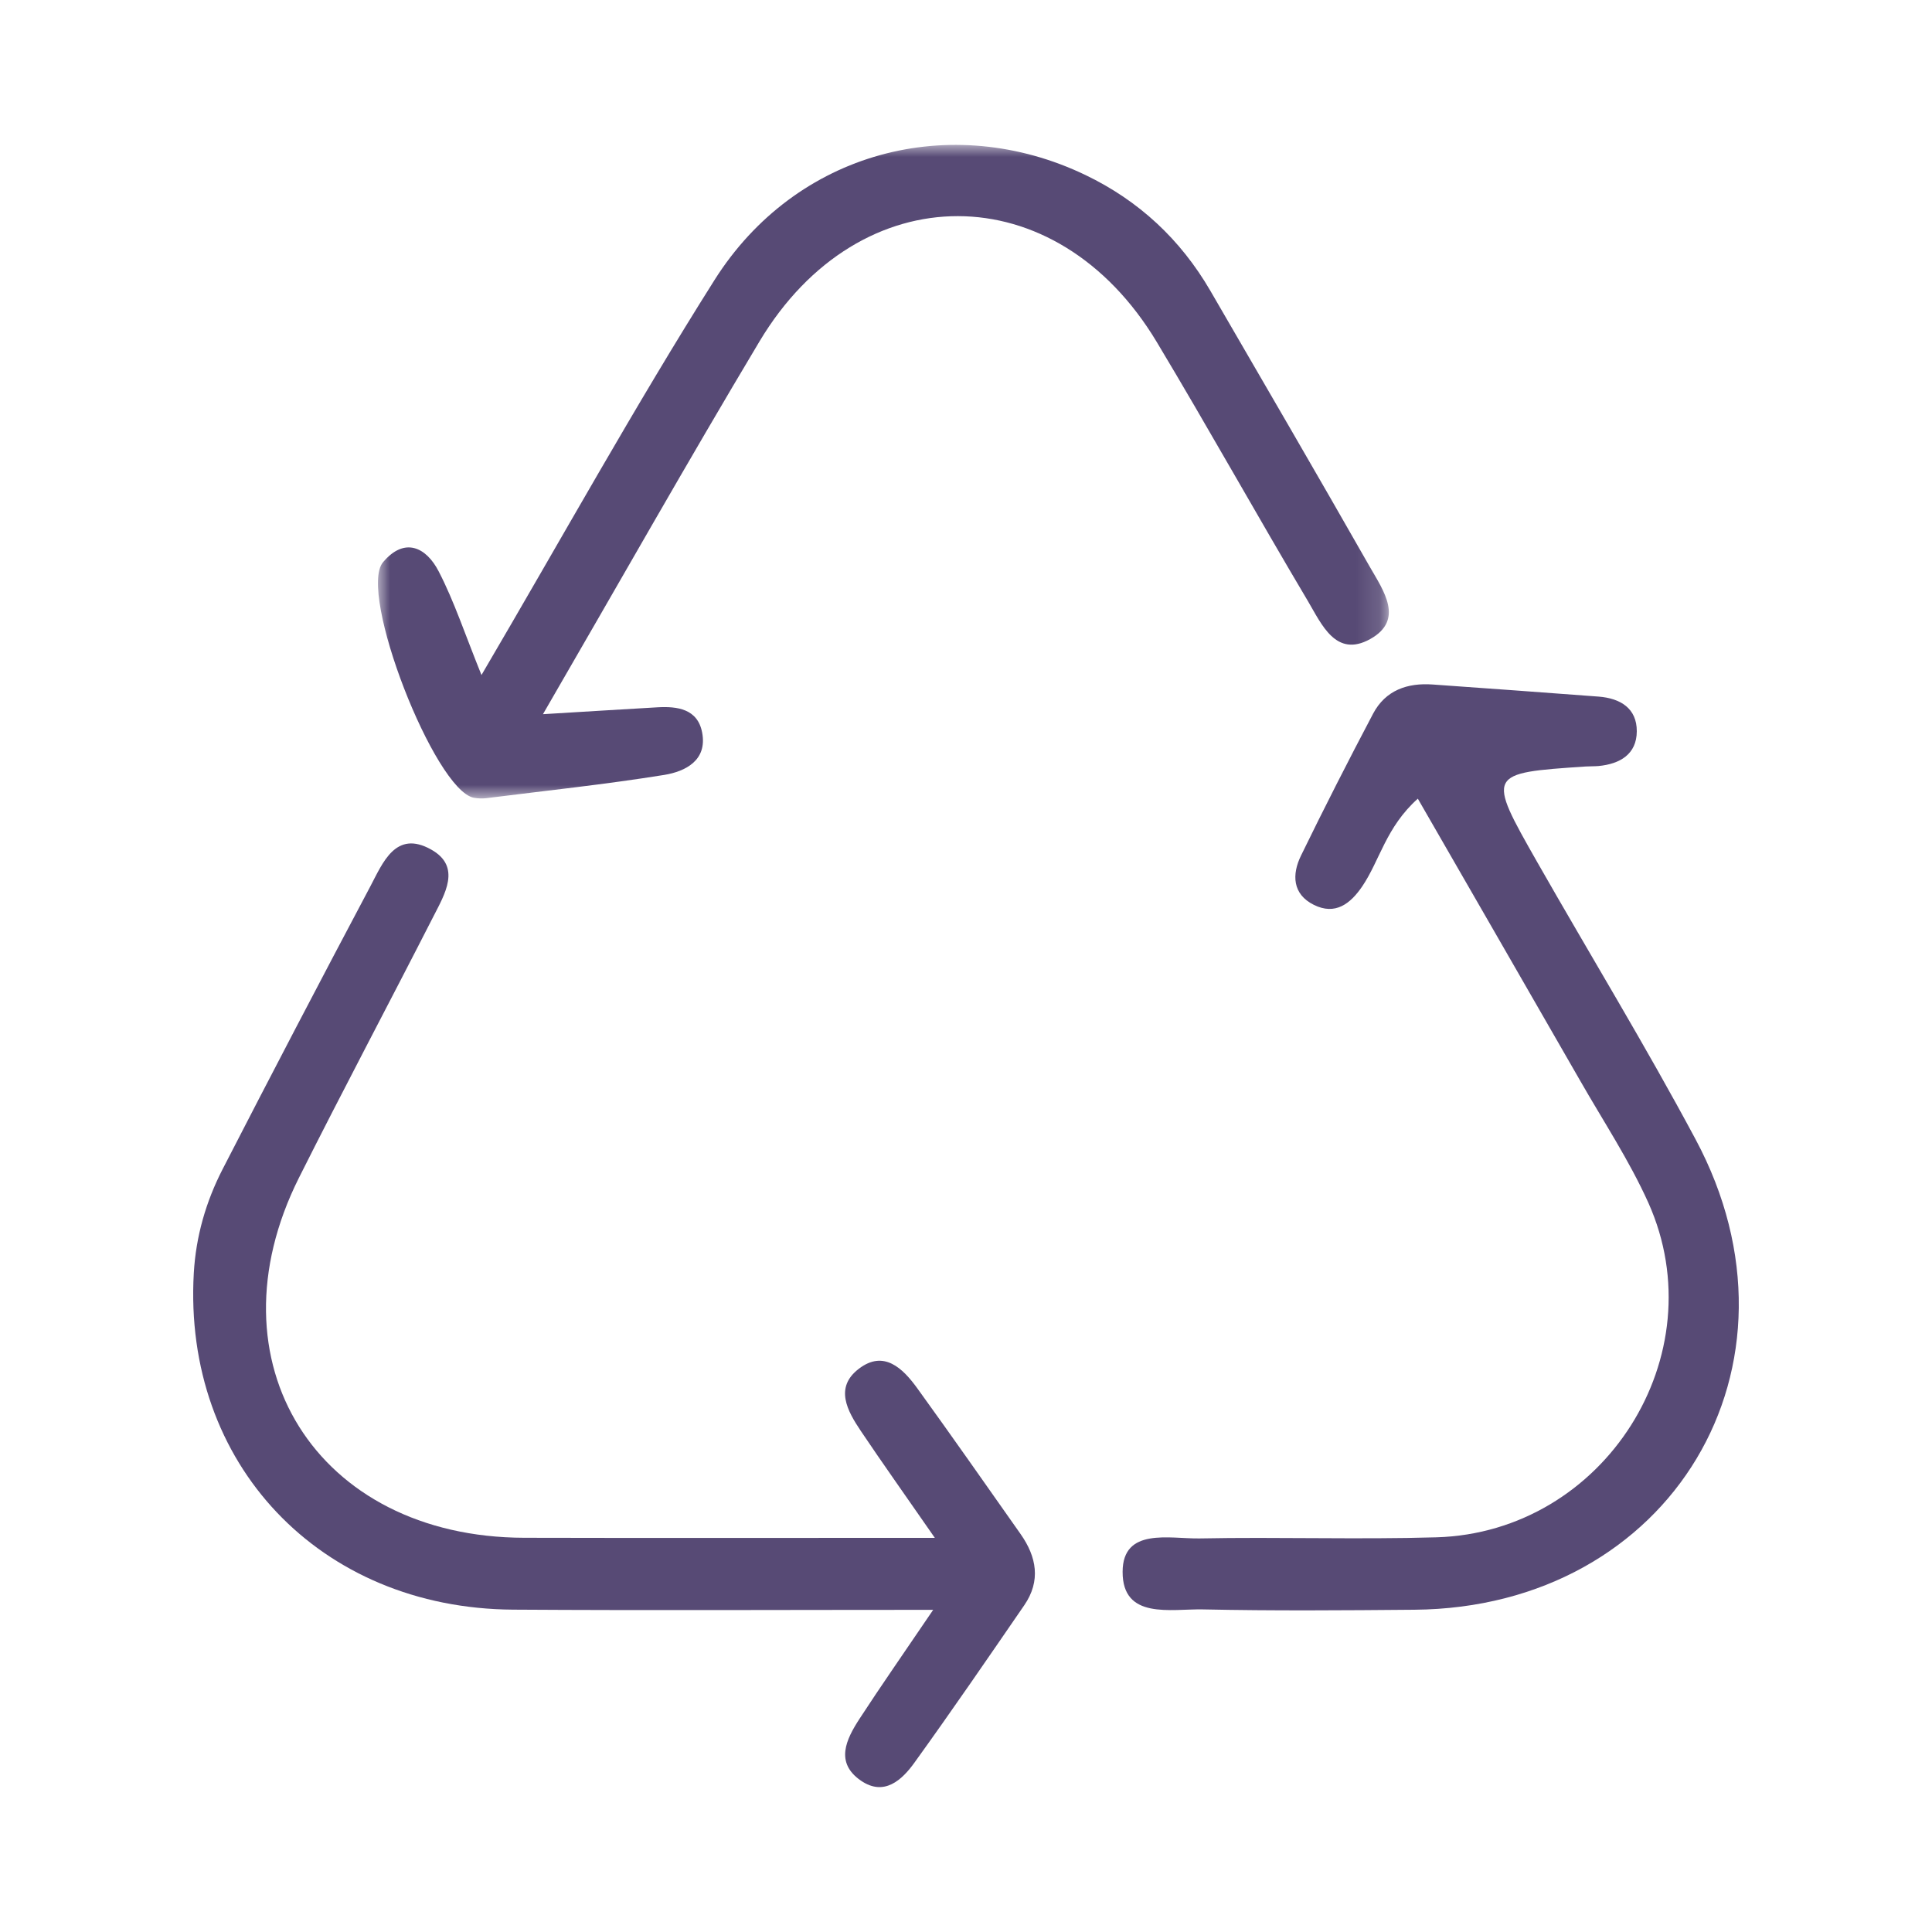
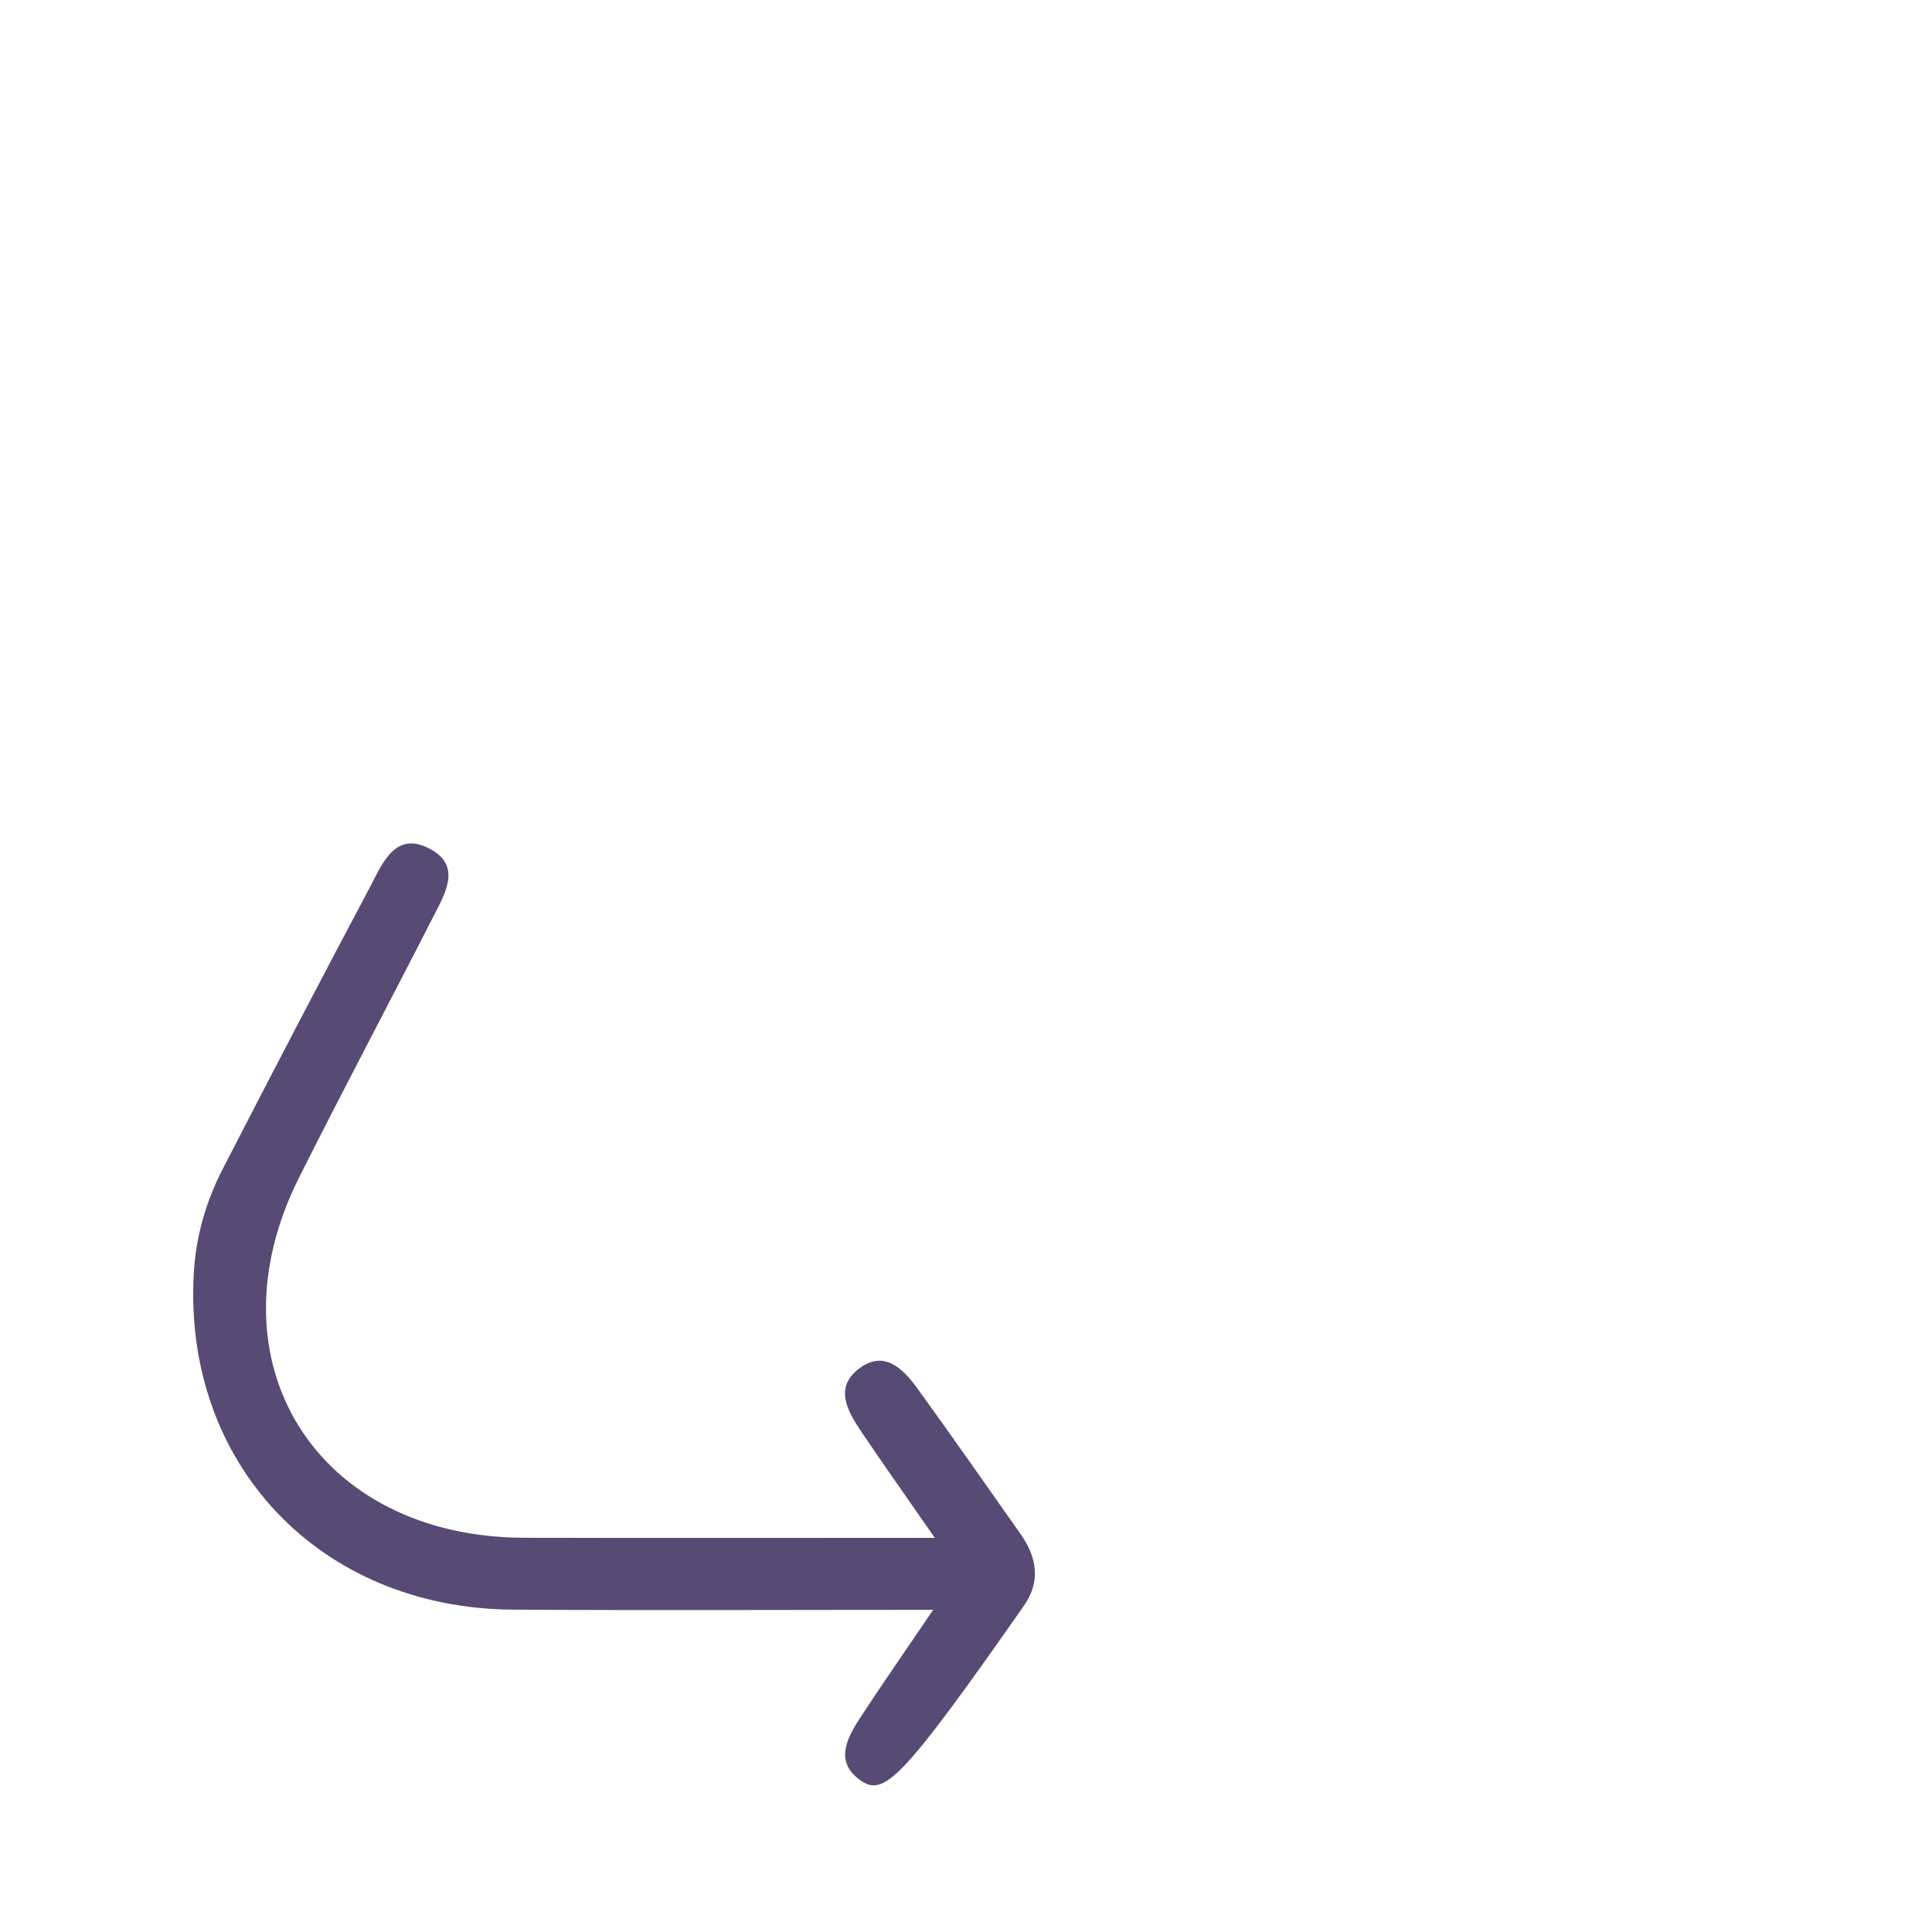
<svg xmlns="http://www.w3.org/2000/svg" xmlns:xlink="http://www.w3.org/1999/xlink" width="80px" height="80px" viewBox="0 0 80 80" version="1.1">
  <title>Icon/80x80/icon_resource_management</title>
  <defs>
-     <polygon id="path-1" points="0 0 41.859 0 41.859 27.061 0 27.061" />
-   </defs>
+     </defs>
  <g id="Icon/80x80/icon_resource_management" stroke="none" stroke-width="1" fill="none" fill-rule="evenodd">
    <g id="Group-8" transform="translate(8, 6)">
-       <path d="M30.709,57.679 C29.44,55.851 28.526,54.565 27.648,53.258 C27.087,52.425 26.546,51.454 27.56,50.68 C28.596,49.883 29.381,50.657 29.978,51.479 C31.425,53.481 32.838,55.502 34.26,57.521 C34.925,58.467 35.106,59.461 34.413,60.469 C32.915,62.648 31.42,64.83 29.876,66.972 C29.35,67.71 28.608,68.394 27.648,67.732 C26.563,66.986 27.039,66.023 27.586,65.179 C28.48,63.805 29.423,62.456 30.641,60.66 C24.508,60.66 18.875,60.688 13.246,60.652 C5.233,60.601 -0.428,54.604 0.025,46.713 C0.113,45.19 0.527,43.759 1.215,42.419 C3.228,38.503 5.267,34.601 7.331,30.71 C7.849,29.733 8.379,28.351 9.854,29.178 C11.122,29.888 10.412,31.034 9.939,31.963 C8.095,35.575 6.193,39.151 4.378,42.771 C0.558,50.395 5.108,57.653 13.702,57.676 C19.17,57.69 24.638,57.679 30.709,57.679" id="Fill-1" fill="#574A75" />
+       <path d="M30.709,57.679 C29.44,55.851 28.526,54.565 27.648,53.258 C27.087,52.425 26.546,51.454 27.56,50.68 C28.596,49.883 29.381,50.657 29.978,51.479 C31.425,53.481 32.838,55.502 34.26,57.521 C34.925,58.467 35.106,59.461 34.413,60.469 C29.35,67.71 28.608,68.394 27.648,67.732 C26.563,66.986 27.039,66.023 27.586,65.179 C28.48,63.805 29.423,62.456 30.641,60.66 C24.508,60.66 18.875,60.688 13.246,60.652 C5.233,60.601 -0.428,54.604 0.025,46.713 C0.113,45.19 0.527,43.759 1.215,42.419 C3.228,38.503 5.267,34.601 7.331,30.71 C7.849,29.733 8.379,28.351 9.854,29.178 C11.122,29.888 10.412,31.034 9.939,31.963 C8.095,35.575 6.193,39.151 4.378,42.771 C0.558,50.395 5.108,57.653 13.702,57.676 C19.17,57.69 24.638,57.679 30.709,57.679" id="Fill-1" fill="#574A75" />
      <g id="Group-5" transform="translate(7.65, 0)">
        <mask id="mask-2" fill="white">
          <use xlink:href="#path-1" />
        </mask>
        <g id="Clip-4" />
-         <path d="M4.287,21.951 C7.66,16.205 10.644,10.805 13.935,5.597 C17.302,0.267 23.735,-1.422 29.296,1.247 C31.511,2.311 33.232,3.916 34.464,6.033 C36.676,9.845 38.895,13.652 41.076,17.48 C41.628,18.446 42.514,19.668 41.087,20.462 C39.666,21.253 39.074,19.845 38.513,18.899 C36.398,15.338 34.382,11.717 32.25,8.164 C28.09,1.227 19.946,1.205 15.798,8.139 C12.819,13.119 9.965,18.17 6.833,23.573 C8.682,23.463 10.118,23.37 11.556,23.289 C12.406,23.238 13.241,23.356 13.425,24.336 C13.643,25.49 12.726,25.944 11.859,26.087 C9.415,26.481 6.952,26.74 4.494,27.05 C4.324,27.07 4.14,27.064 3.967,27.033 C2.345,26.715 -0.846,18.539 0.21,17.281 C1.105,16.216 2.005,16.661 2.52,17.669 C3.16,18.908 3.599,20.251 4.287,21.951" id="Fill-3" fill="#574A75" mask="url(#mask-2)" />
      </g>
-       <path d="M50.709,27.071 C49.384,28.259 49.137,29.627 48.407,30.703 C47.914,31.426 47.291,31.908 46.405,31.469 C45.513,31.027 45.49,30.207 45.872,29.428 C46.835,27.451 47.835,25.489 48.86,23.546 C49.372,22.583 50.273,22.268 51.326,22.344 C53.617,22.507 55.911,22.671 58.198,22.845 C59.096,22.916 59.781,23.329 59.776,24.284 C59.77,25.233 59.079,25.635 58.187,25.72 C58.012,25.734 57.836,25.728 57.66,25.739 C53.569,26.012 53.56,26.018 55.656,29.703 C57.836,33.53 60.132,37.291 62.208,41.173 C67.223,50.537 61.194,60.571 50.562,60.656 C47.642,60.681 44.723,60.704 41.806,60.642 C40.481,60.616 38.479,61.075 38.485,59.085 C38.49,57.238 40.43,57.722 41.665,57.703 C44.935,57.638 48.211,57.753 51.482,57.657 C58.431,57.449 63.08,50.121 60.257,43.809 C59.467,42.052 58.385,40.419 57.425,38.738 C55.239,34.929 53.042,31.125 50.709,27.071" id="Fill-6" fill="#574A75" />
    </g>
-     <rect id="Rectangle" fill="#000000" fill-rule="nonzero" opacity="0" x="0" y="0" width="80" height="80" />
  </g>
</svg>